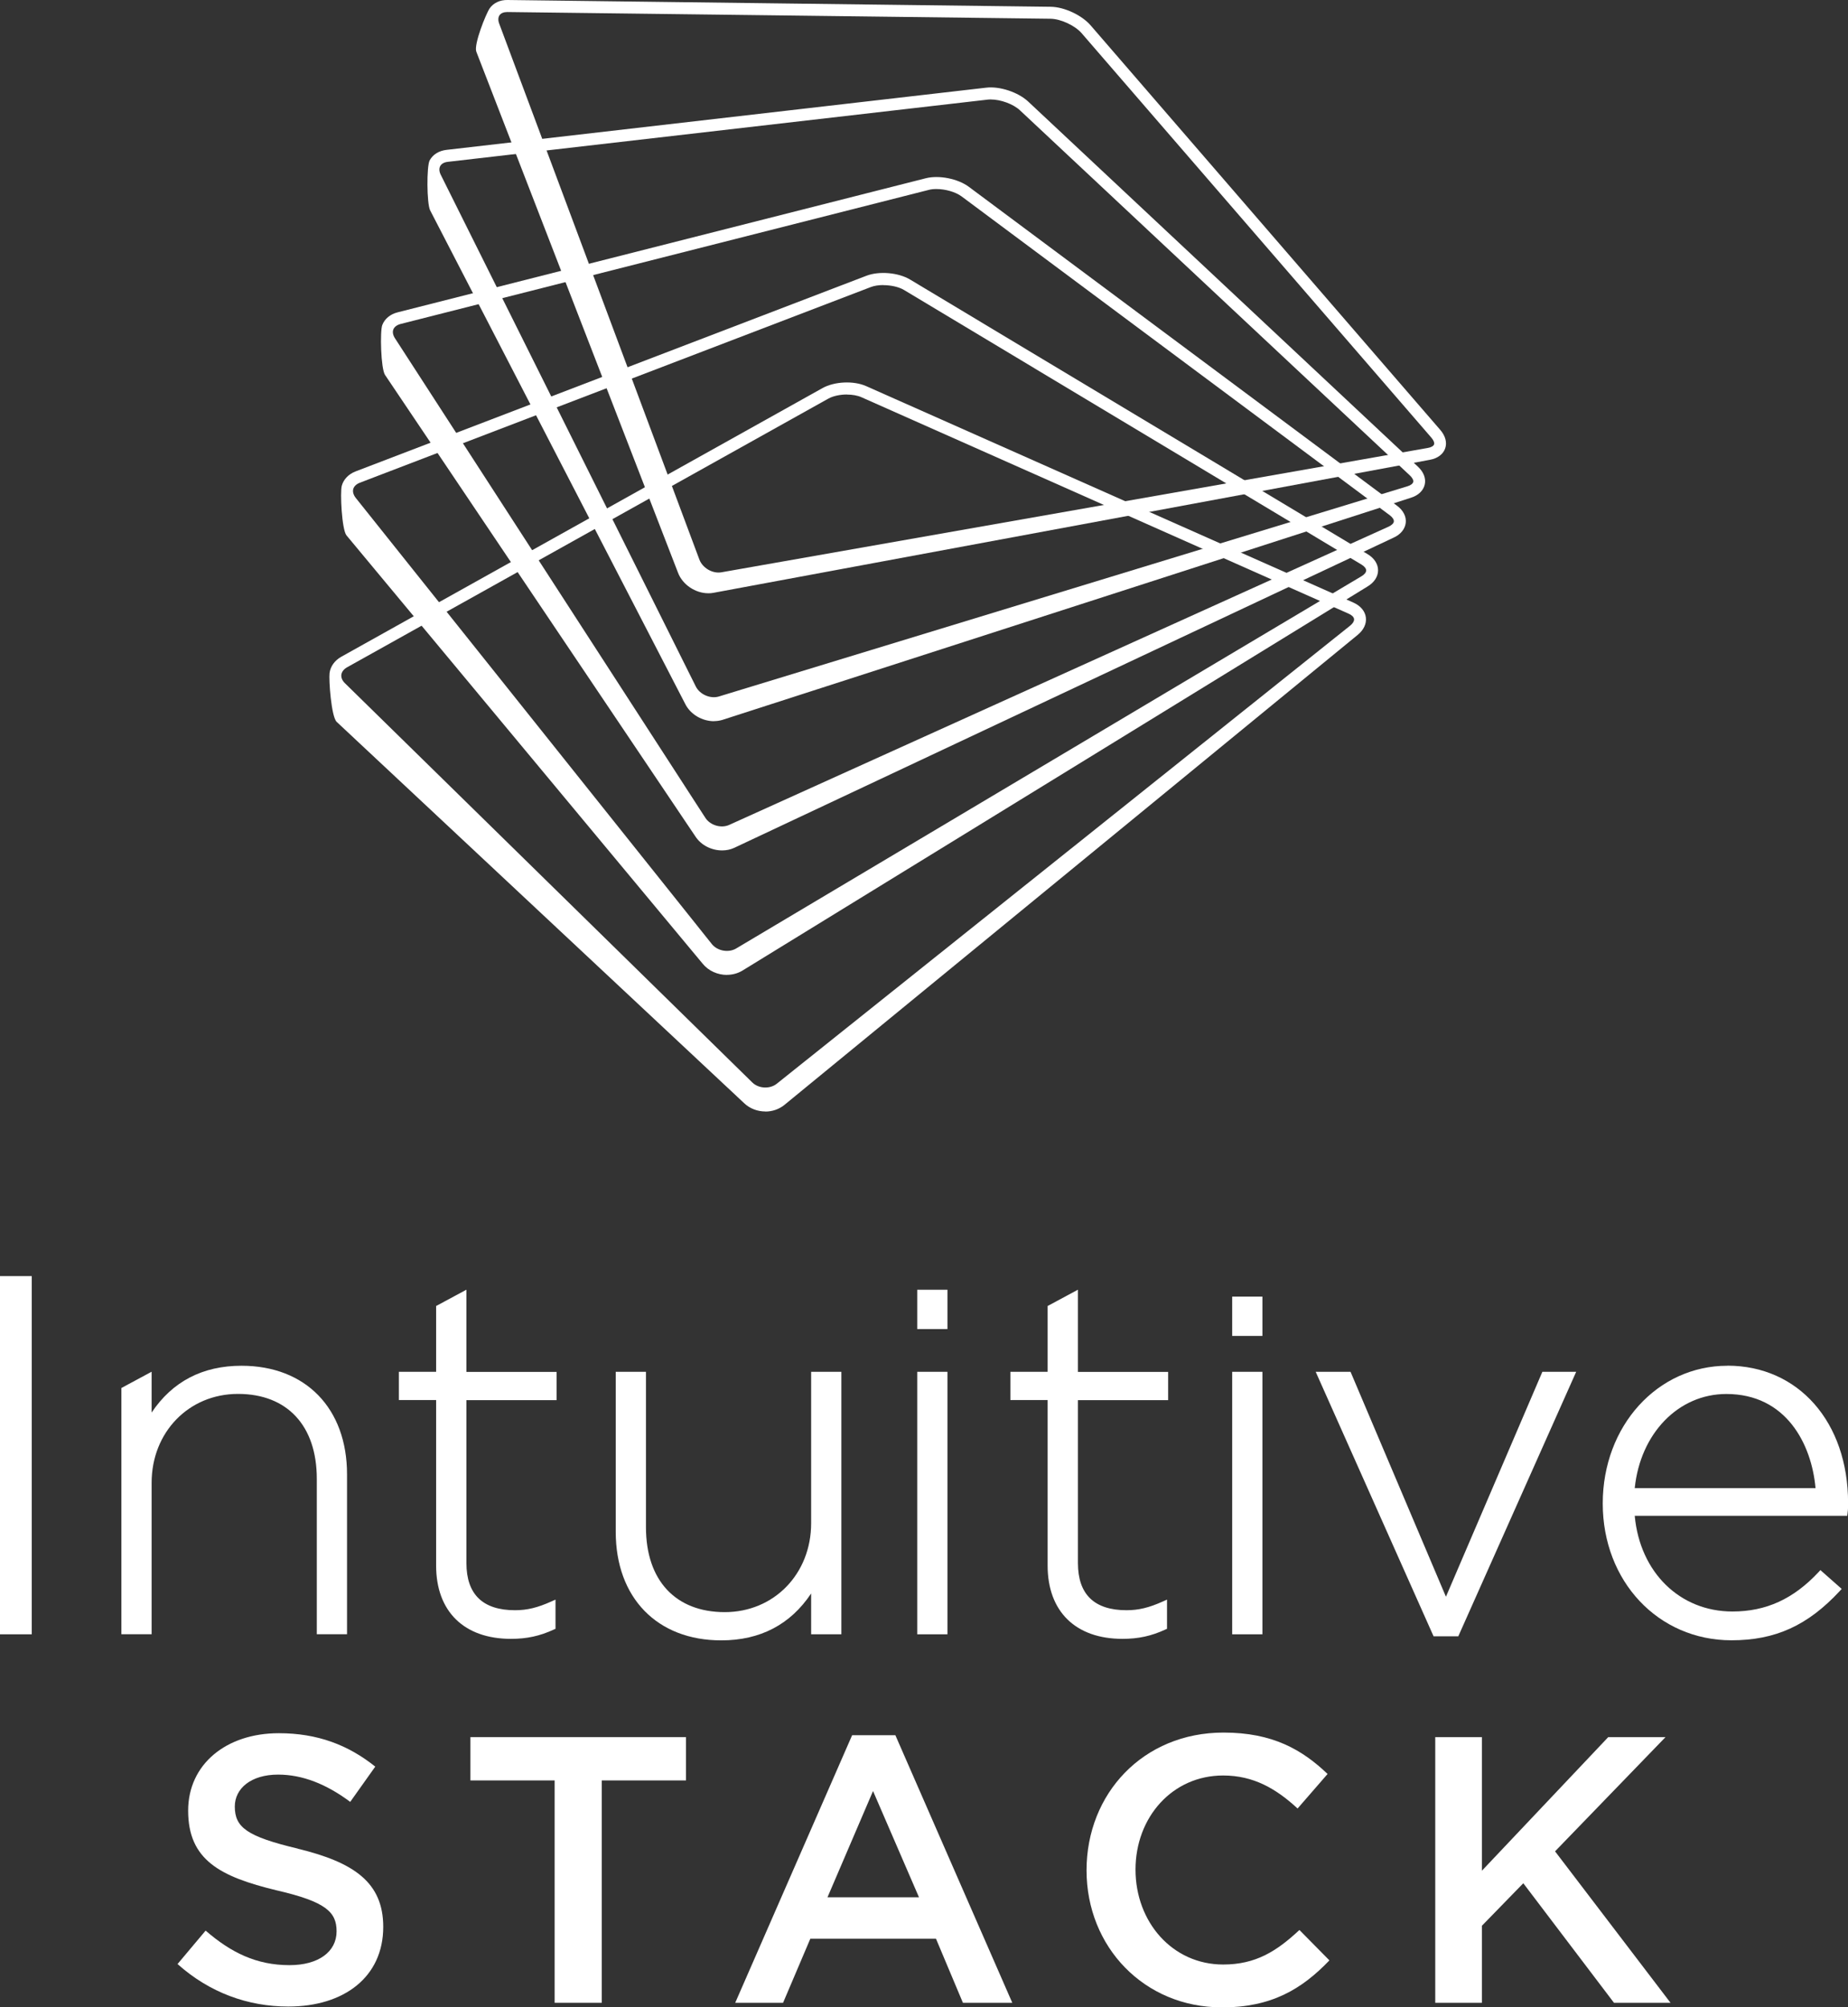
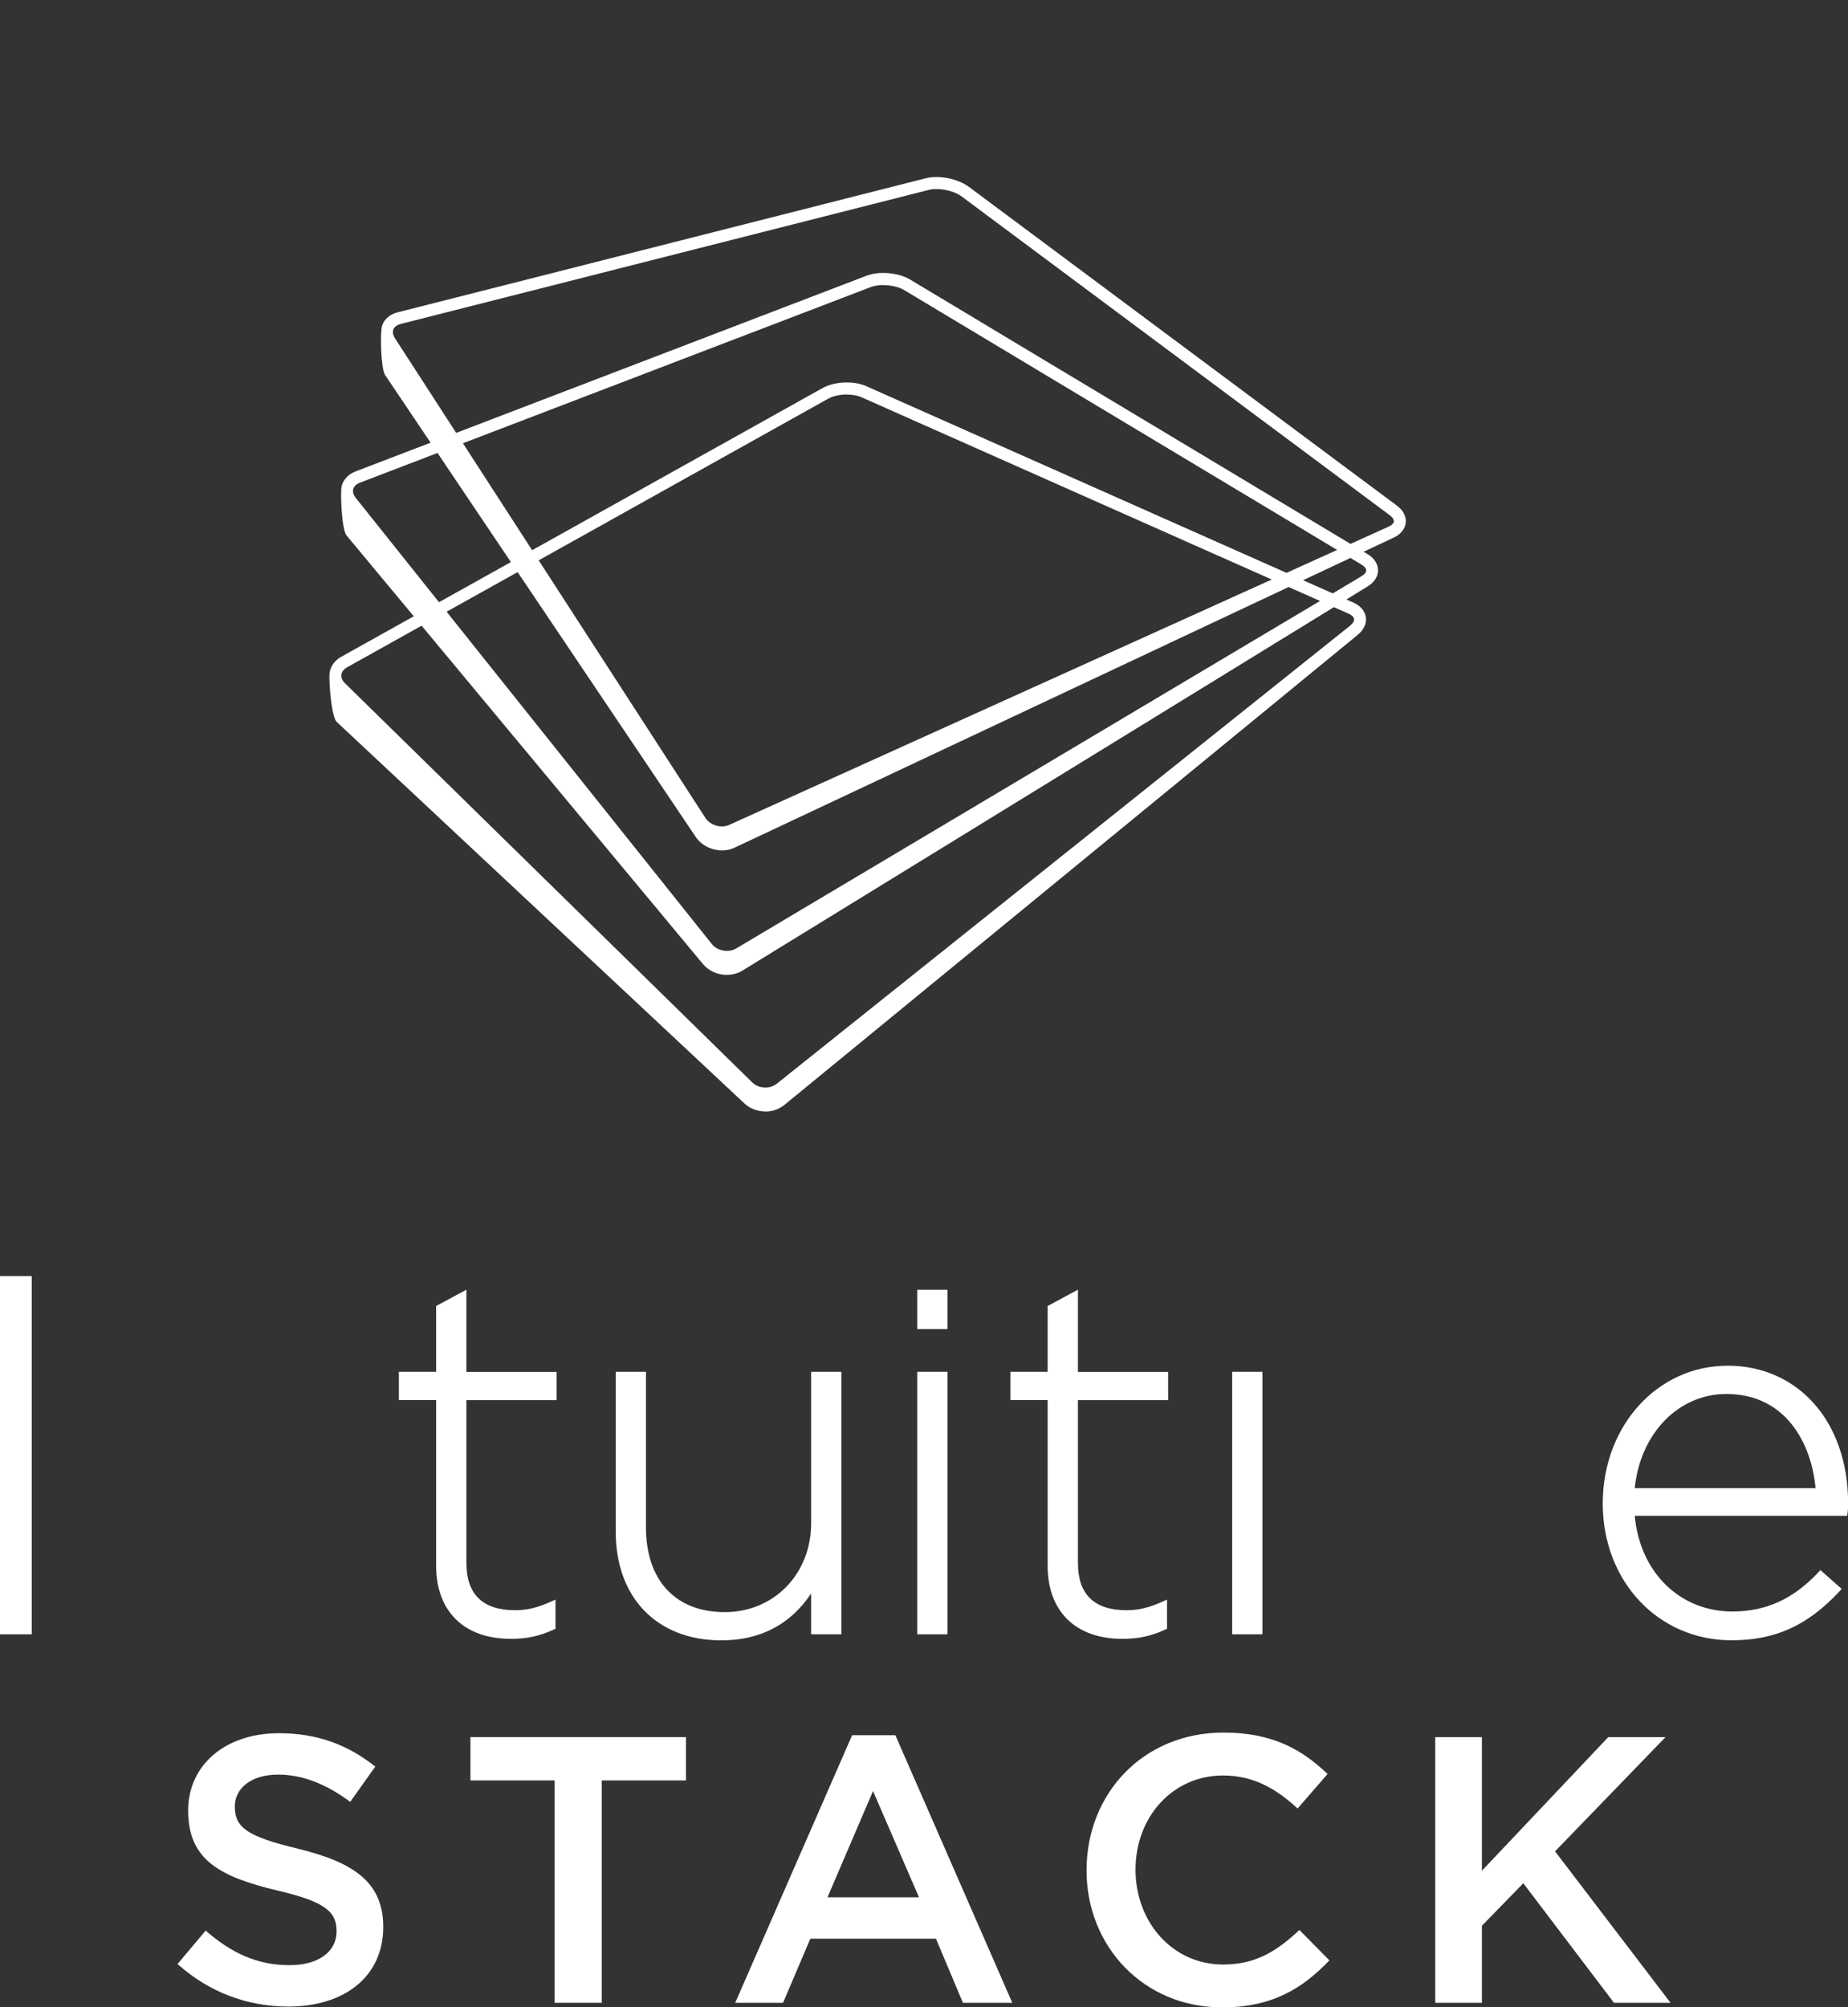
<svg xmlns="http://www.w3.org/2000/svg" xmlns:ns1="http://sodipodi.sourceforge.net/DTD/sodipodi-0.dtd" xmlns:ns2="http://www.inkscape.org/namespaces/inkscape" id="a" viewBox="0 0 231.7 251.67" version="1.1" ns1:docname="logo-stacked.svg" ns2:version="1.2 (dc2aedaf03, 2022-05-15)">
  <rect x="0" y="0" width="231.7" height="251.67" fill="#333333" stroke="none" />
  <ns1:namedview id="namedview29326" pagecolor="#ffffff" bordercolor="#000000" borderopacity="0.25" ns2:showpageshadow="2" ns2:pageopacity="0.0" ns2:pagecheckerboard="0" ns2:deskcolor="#d1d1d1" showgrid="false" ns2:zoom="3.397306" ns2:cx="93.309227" ns2:cy="126.12935" ns2:window-width="1620" ns2:window-height="1010" ns2:window-x="-6" ns2:window-y="41" ns2:window-maximized="1" ns2:current-layer="a" />
  <defs id="defs29273">
    <style id="style29271">.b{fill:#4f7282;}.c{fill:#7f9baa;}.d{fill:#35a8d4;}.e{fill:#395f6f;}.f{fill:#9ab2be;}.g{fill:#668696;}</style>
  </defs>
  <g id="g29311" style="fill:#ffffff;stroke:none">
    <g id="g29297" style="fill:#ffffff;stroke:none">
      <rect class="e" y="159.99" width="3.98" height="44.91" id="rect29275" style="fill:#ffffff;stroke:none" />
-       <path class="e" d="M30.28,171.23c-4.88,0-8.67,1.98-11.27,5.87v-5.12l-3.79,2.04v30.87h3.79v-18.98c0-6.35,4.66-11.15,10.83-11.15s9.88,3.98,9.88,10.64v19.49h3.79v-20.05c0-8.27-5.19-13.61-13.23-13.61Z" id="path29277" style="fill:#ffffff;stroke:none" />
      <path class="e" d="M58.47,161.7l-3.79,2.04v8.25h-4.67v3.54h4.67v20.75c0,5.76,3.51,9.19,9.38,9.19,2,0,3.61-.35,5.39-1.17l.2-.09v-3.66l-.49,.22c-1.78,.8-3.07,1.11-4.59,1.11-4.04,0-6.09-1.99-6.09-5.91v-20.43h11.31v-3.54h-11.31v-10.29Z" id="path29279" style="fill:#ffffff;stroke:none" />
      <path class="e" d="M101.7,190.97c0,6.36-4.66,11.15-10.83,11.15s-9.88-3.98-9.88-10.64v-19.49h-3.79v20.06c0,8.27,5.19,13.61,13.23,13.61,4.88,0,8.67-1.98,11.27-5.88v5.12h3.79v-32.91h-3.79v18.98Z" id="path29281" style="fill:#ffffff;stroke:none" />
      <rect class="e" x="115" y="161.7" width="3.79" height="4.93" id="rect29283" style="fill:#ffffff;stroke:none" />
      <rect class="e" x="115" y="171.99" width="3.79" height="32.91" id="rect29285" style="fill:#ffffff;stroke:none" />
      <path class="e" d="M135.14,161.7l-3.79,2.04v8.25h-4.67v3.54h4.67v20.75c0,5.76,3.51,9.19,9.38,9.19,2,0,3.61-.35,5.39-1.17l.2-.09v-3.66l-.49,.22c-1.78,.8-3.07,1.11-4.59,1.11-4.04,0-6.09-1.99-6.09-5.91v-20.43h11.31v-3.54h-11.31v-10.29Z" id="path29287" style="fill:#ffffff;stroke:none" />
      <rect class="e" x="154.49" y="171.99" width="3.79" height="32.91" id="rect29289" style="fill:#ffffff;stroke:none" />
-       <rect class="e" x="154.49" y="162.56" width="3.79" height="4.93" id="rect29291" style="fill:#ffffff;stroke:none" />
-       <polygon class="e" points="181.29 200.19 169.33 171.99 164.96 171.99 179.74 205.15 182.84 205.15 197.62 171.99 193.38 171.99 181.29 200.19" id="polygon29293" style="fill:#ffffff;stroke:none" />
      <path class="e" d="M216.58,171.23c-8.76,0-15.63,7.53-15.63,17.27s6.94,17.15,16.14,17.15c5.5,0,9.56-1.85,13.58-6.18l.24-.26-2.67-2.36-.23,.25c-3.15,3.37-6.58,4.94-10.8,4.94-6.6,0-11.6-4.91-12.25-12h26.64l.04-.3c.07-.52,.07-.72,.07-1.31,0-10.13-6.22-17.21-15.13-17.21Zm-11.62,15.35c.7-6.87,5.48-11.81,11.49-11.81,7.5,0,10.69,6.28,11.18,11.81h-22.67Z" id="path29295" style="fill:#ffffff;stroke:none" />
    </g>
    <g id="g29309" style="fill:#ffffff;stroke:none">
      <path class="e" d="M37.34,231.78c7.04,1.71,10.71,4.23,10.71,9.8,0,6.28-4.9,9.99-11.9,9.99-5.09,0-9.9-1.76-13.89-5.33l3.52-4.19c3.19,2.76,6.38,4.33,10.52,4.33,3.62,0,5.9-1.67,5.9-4.24,0-2.42-1.33-3.71-7.52-5.14-7.09-1.71-11.09-3.81-11.09-9.99,0-5.81,4.76-9.71,11.37-9.71,4.85,0,8.71,1.48,12.09,4.19l-3.14,4.42c-3-2.24-6-3.42-9.04-3.42-3.43,0-5.43,1.76-5.43,4,0,2.62,1.52,3.76,7.9,5.28Z" id="path29299" style="fill:#ffffff;stroke:none" />
      <path class="e" d="M75.44,251.1h-5.9v-27.88h-10.56v-5.43h27.03v5.43h-10.56v27.88Z" id="path29301" style="fill:#ffffff;stroke:none" />
      <path class="e" d="M126.92,251.1h-6.19l-3.38-8.04h-15.75l-3.42,8.04h-6l14.66-33.55h5.42l14.66,33.55Zm-17.46-26.55l-5.71,13.32h11.47l-5.76-13.32Z" id="path29303" style="fill:#ffffff;stroke:none" />
      <path class="e" d="M153.17,251.67c-9.71,0-16.94-7.57-16.94-17.18s7.09-17.27,17.18-17.27c6.14,0,9.85,2.14,13.04,5.19l-3.76,4.33c-2.67-2.47-5.52-4.14-9.33-4.14-6.37,0-10.99,5.23-10.99,11.8s4.62,11.9,10.99,11.9c4.09,0,6.71-1.67,9.56-4.33l3.76,3.81c-3.47,3.62-7.28,5.9-13.51,5.9Z" id="path29305" style="fill:#ffffff;stroke:none" />
      <path class="e" d="M209.45,251.1h-7.09l-11.37-14.99-5.19,5.33v9.66h-5.85v-33.31h5.85v16.75l15.84-16.75h7.18l-13.85,14.32,14.47,18.98Z" id="path29307" style="fill:#ffffff;stroke:none" />
    </g>
  </g>
  <g id="g29323" style="fill:#ffffff;stroke:none">
    <path class="f" d="M95.96,139.35c-.98,0-1.96-.36-2.67-1.05l-51.08-47.8c-.68-.66-1-5.29-.89-6.12,.11-.84,.65-1.58,1.47-2.04l60.33-33.68c1.5-.84,3.91-.95,5.48-.25l61.09,27.14c.89,.4,1.46,1.07,1.56,1.86,.1,.79-.28,1.59-1.04,2.2l-71.9,58.95c-.67,.53-1.51,.8-2.35,.8Zm10.23-89.89c-.85,0-1.73,.18-2.34,.52l-60.33,33.68c-.41,.23-.67,.56-.72,.92-.05,.37,.11,.75,.45,1.08l51.08,50.06c.79,.77,2.19,.84,3.05,.16l71.9-57.44c.34-.27,.52-.58,.49-.83s-.28-.5-.68-.67h0l-61.09-27.14c-.49-.22-1.14-.33-1.81-.33Z" id="path29313" style="fill:#ffffff;stroke:none" />
    <path class="c" d="M91.15,122.23c-1.16,0-2.33-.5-3.06-1.42l-44.65-53.69c-.59-.74-.81-5.4-.59-6.21,.22-.81,.85-1.47,1.74-1.81l64.05-24.53c1.6-.61,4-.4,5.47,.48l57.35,34.42h0c.84,.5,1.32,1.24,1.32,2.03,0,.79-.48,1.53-1.32,2.03l-78.41,48.18c-.58,.34-1.24,.51-1.91,.51Zm19.59-86.49c-.57,0-1.12,.08-1.56,.25L45.12,60.52c-.44,.17-.73,.45-.83,.79-.09,.34,.02,.74,.31,1.11l44.65,55.94c.69,.87,2.09,1.12,3.04,.56l78.41-46.67c.37-.22,.59-.49,.59-.73,0-.24-.21-.51-.59-.74l-57.35-34.42c-.66-.4-1.67-.61-2.61-.61Z" id="path29315" style="fill:#ffffff;stroke:none" />
    <path class="g" d="M90.53,106.62c-1.31,0-2.62-.64-3.34-1.75L48.27,47c-.52-.8-.64-5.47-.34-6.25,.3-.78,1-1.36,1.92-1.59L116.07,22.35c1.65-.42,4.03,.05,5.4,1.07l53.68,39.98h0c.79,.58,1.19,1.37,1.1,2.15s-.64,1.46-1.53,1.86l-82.67,38.89c-.48,.22-.99,.32-1.51,.32ZM117.41,23.7c-.35,0-.68,.03-.97,.11L50.22,40.62c-.45,.12-.77,.36-.9,.68-.13,.32-.05,.72,.2,1.11l38.92,60.13c.61,.94,1.98,1.34,2.99,.88l82.67-37.39c.39-.18,.64-.42,.66-.65,.02-.23-.16-.52-.51-.78L120.57,24.63c-.78-.58-2.06-.93-3.17-.93Z" id="path29317" style="fill:#ffffff;stroke:none" />
-     <path class="b" d="M89.52,90.42c-1.47,0-2.95-.84-3.61-2.17L53.93,26.37c-.43-.86-.45-5.53-.06-6.26,.39-.73,1.16-1.21,2.11-1.32l67.68-7.8c1.69-.2,3.99,.57,5.24,1.73l48.88,45.79c.72,.67,1.03,1.49,.85,2.25-.18,.76-.81,1.36-1.75,1.65l-86.32,27.85c-.34,.1-.7,.15-1.05,.15ZM124.22,12.47c-.14,0-.27,0-.39,.02l-67.68,7.8c-.46,.05-.8,.24-.96,.54s-.13,.69,.08,1.1l31.97,64.14c.5,1,1.83,1.58,2.9,1.25l86.32-26.35c.41-.12,.68-.33,.73-.55,.05-.22-.11-.52-.42-.81h0L127.88,13.83c-.84-.79-2.43-1.36-3.66-1.36Z" id="path29319" style="fill:#ffffff;stroke:none" />
-     <path class="d" d="M88.81,74.38c-1.62,0-3.24-1.07-3.81-2.6L59.72,6.48c-.34-.9,1.21-4.76,1.68-5.44C61.87,.37,62.68-.02,63.64,0l68.1,.85c1.7,.02,3.9,1.05,5.01,2.34l43.83,50.71h0c.65,.75,.87,1.59,.61,2.33-.26,.73-.96,1.25-1.93,1.42l-89.84,16.68c-.2,.04-.41,.05-.61,.05ZM63.6,1.51c-.45,0-.79,.14-.97,.4-.18,.26-.2,.65-.03,1.08l25.09,67.17c.4,1.06,1.66,1.79,2.77,1.59l88.56-15.59c.42-.07,.71-.24,.78-.44,.07-.2-.05-.51-.33-.84L135.62,4.17c-.84-.97-2.62-1.8-3.9-1.82L63.62,1.51h-.03Z" id="path29321" style="fill:#ffffff;stroke:none" />
  </g>
</svg>